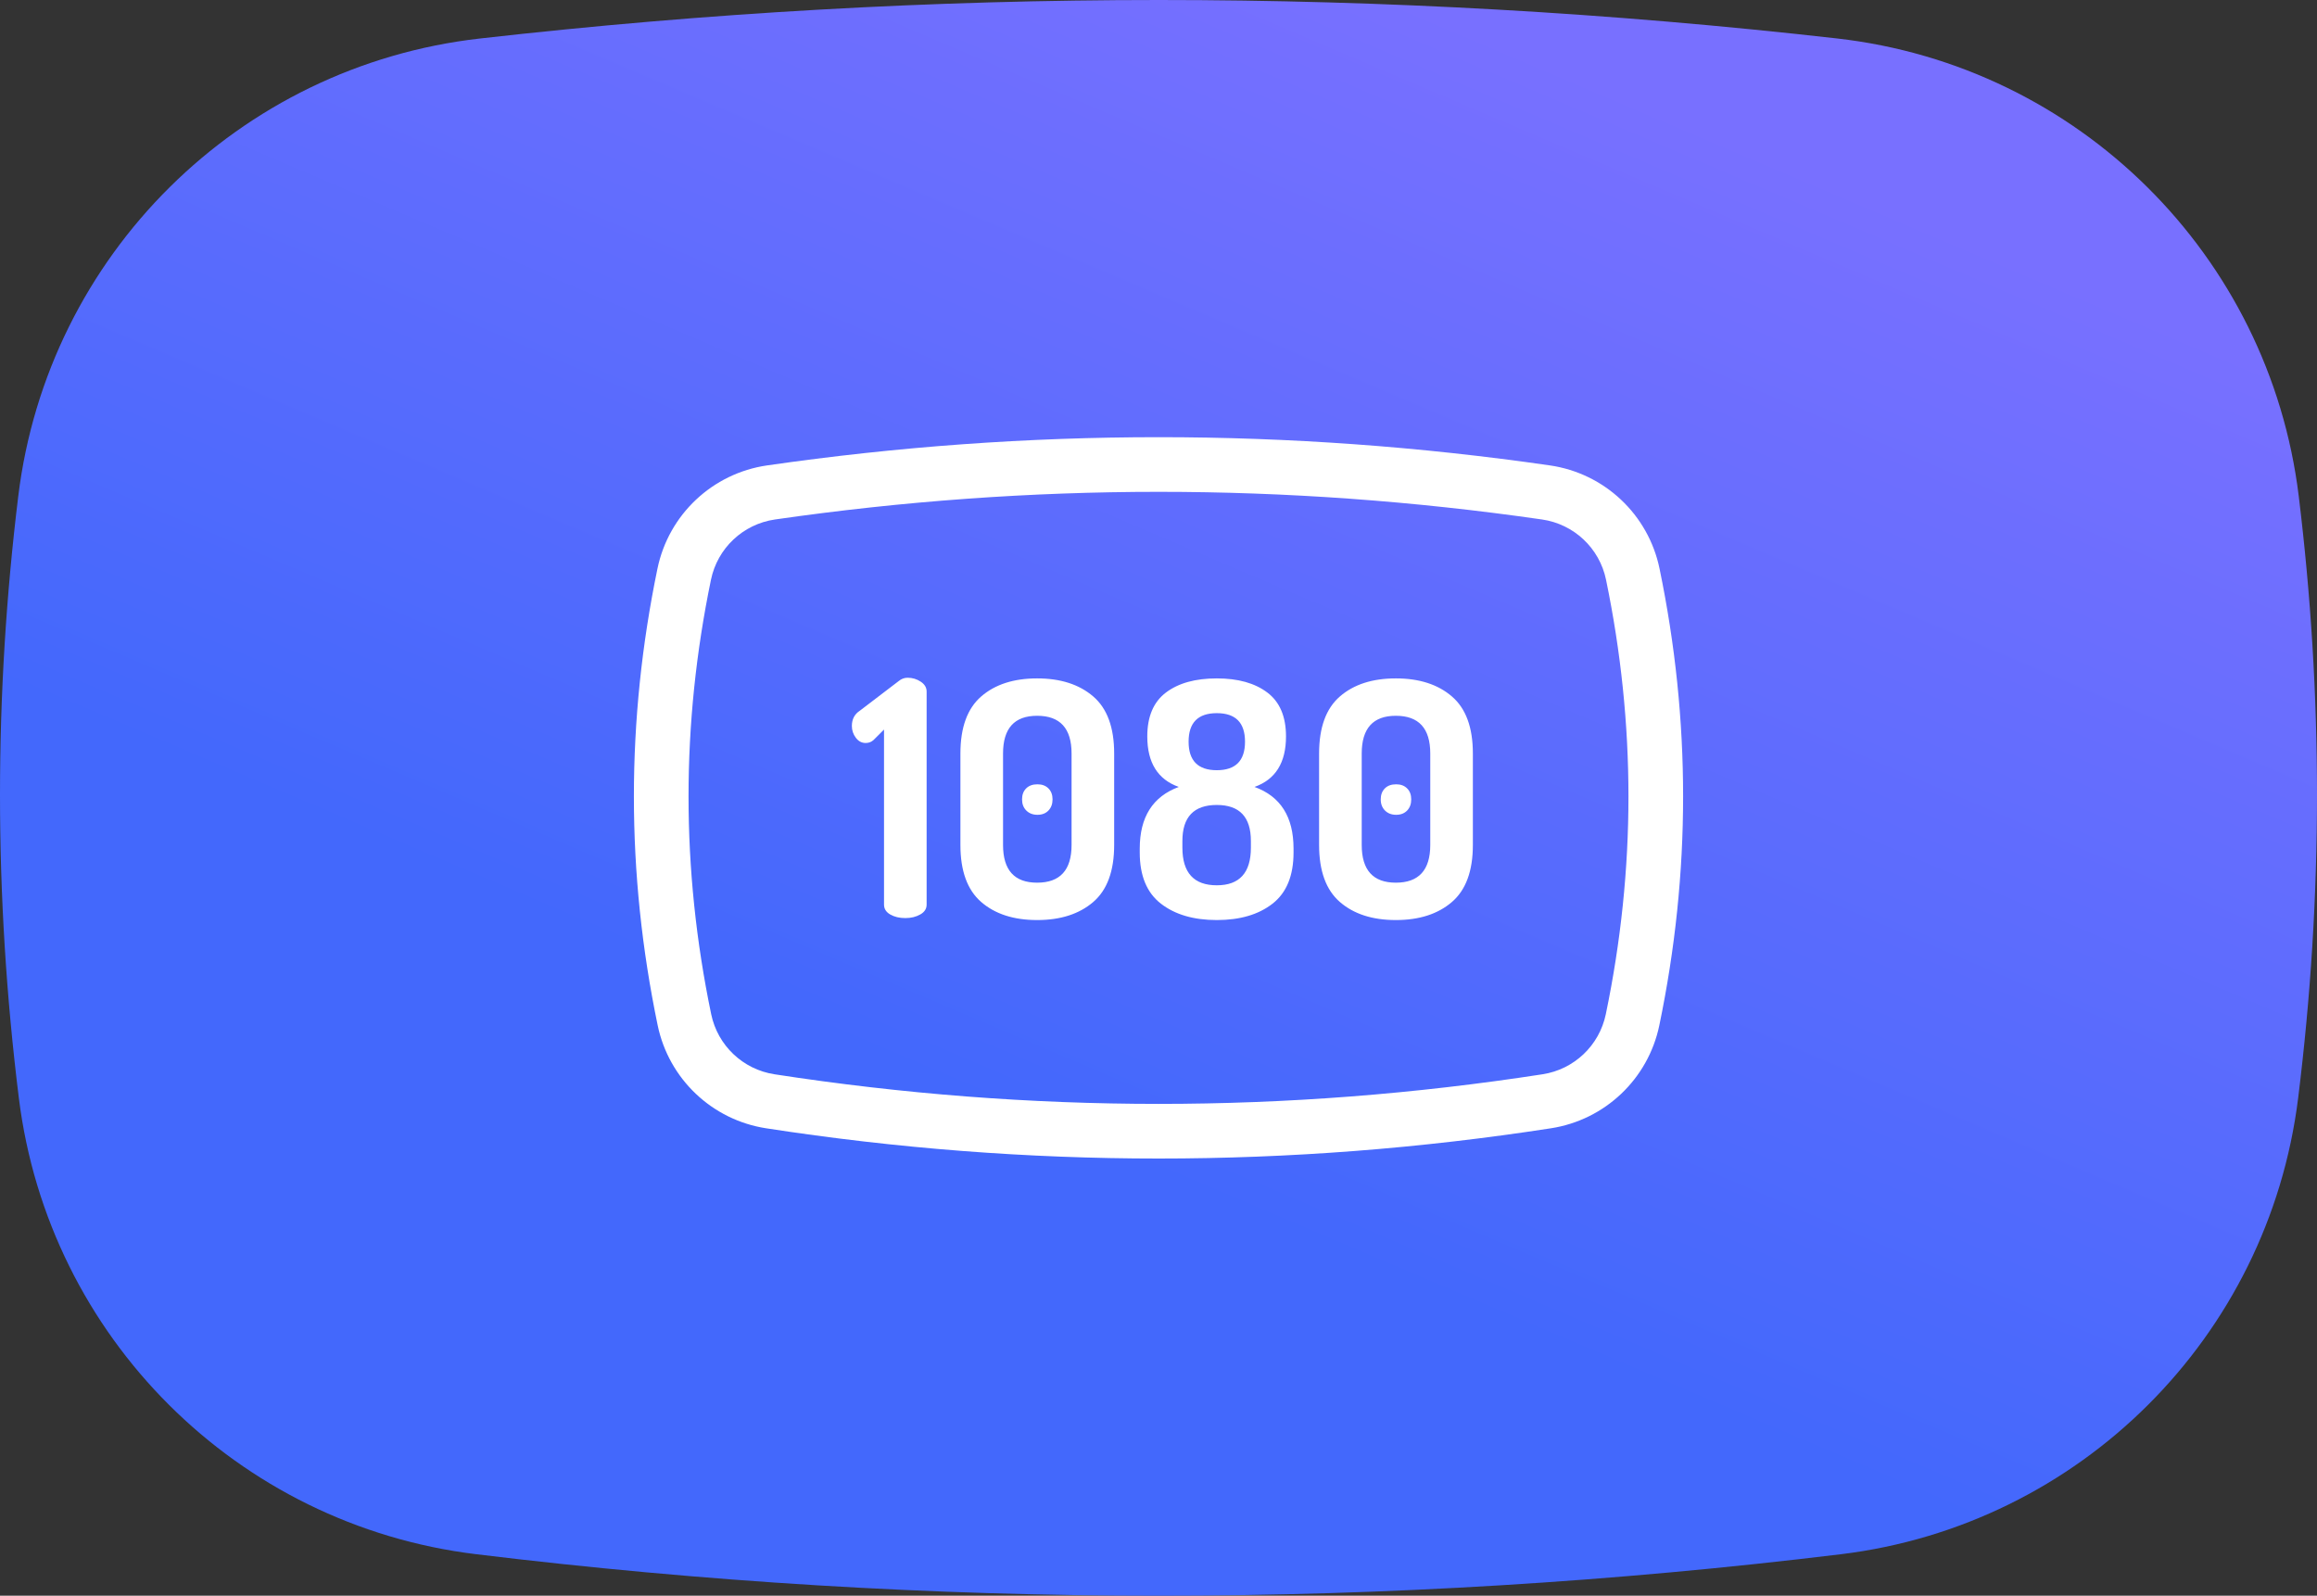
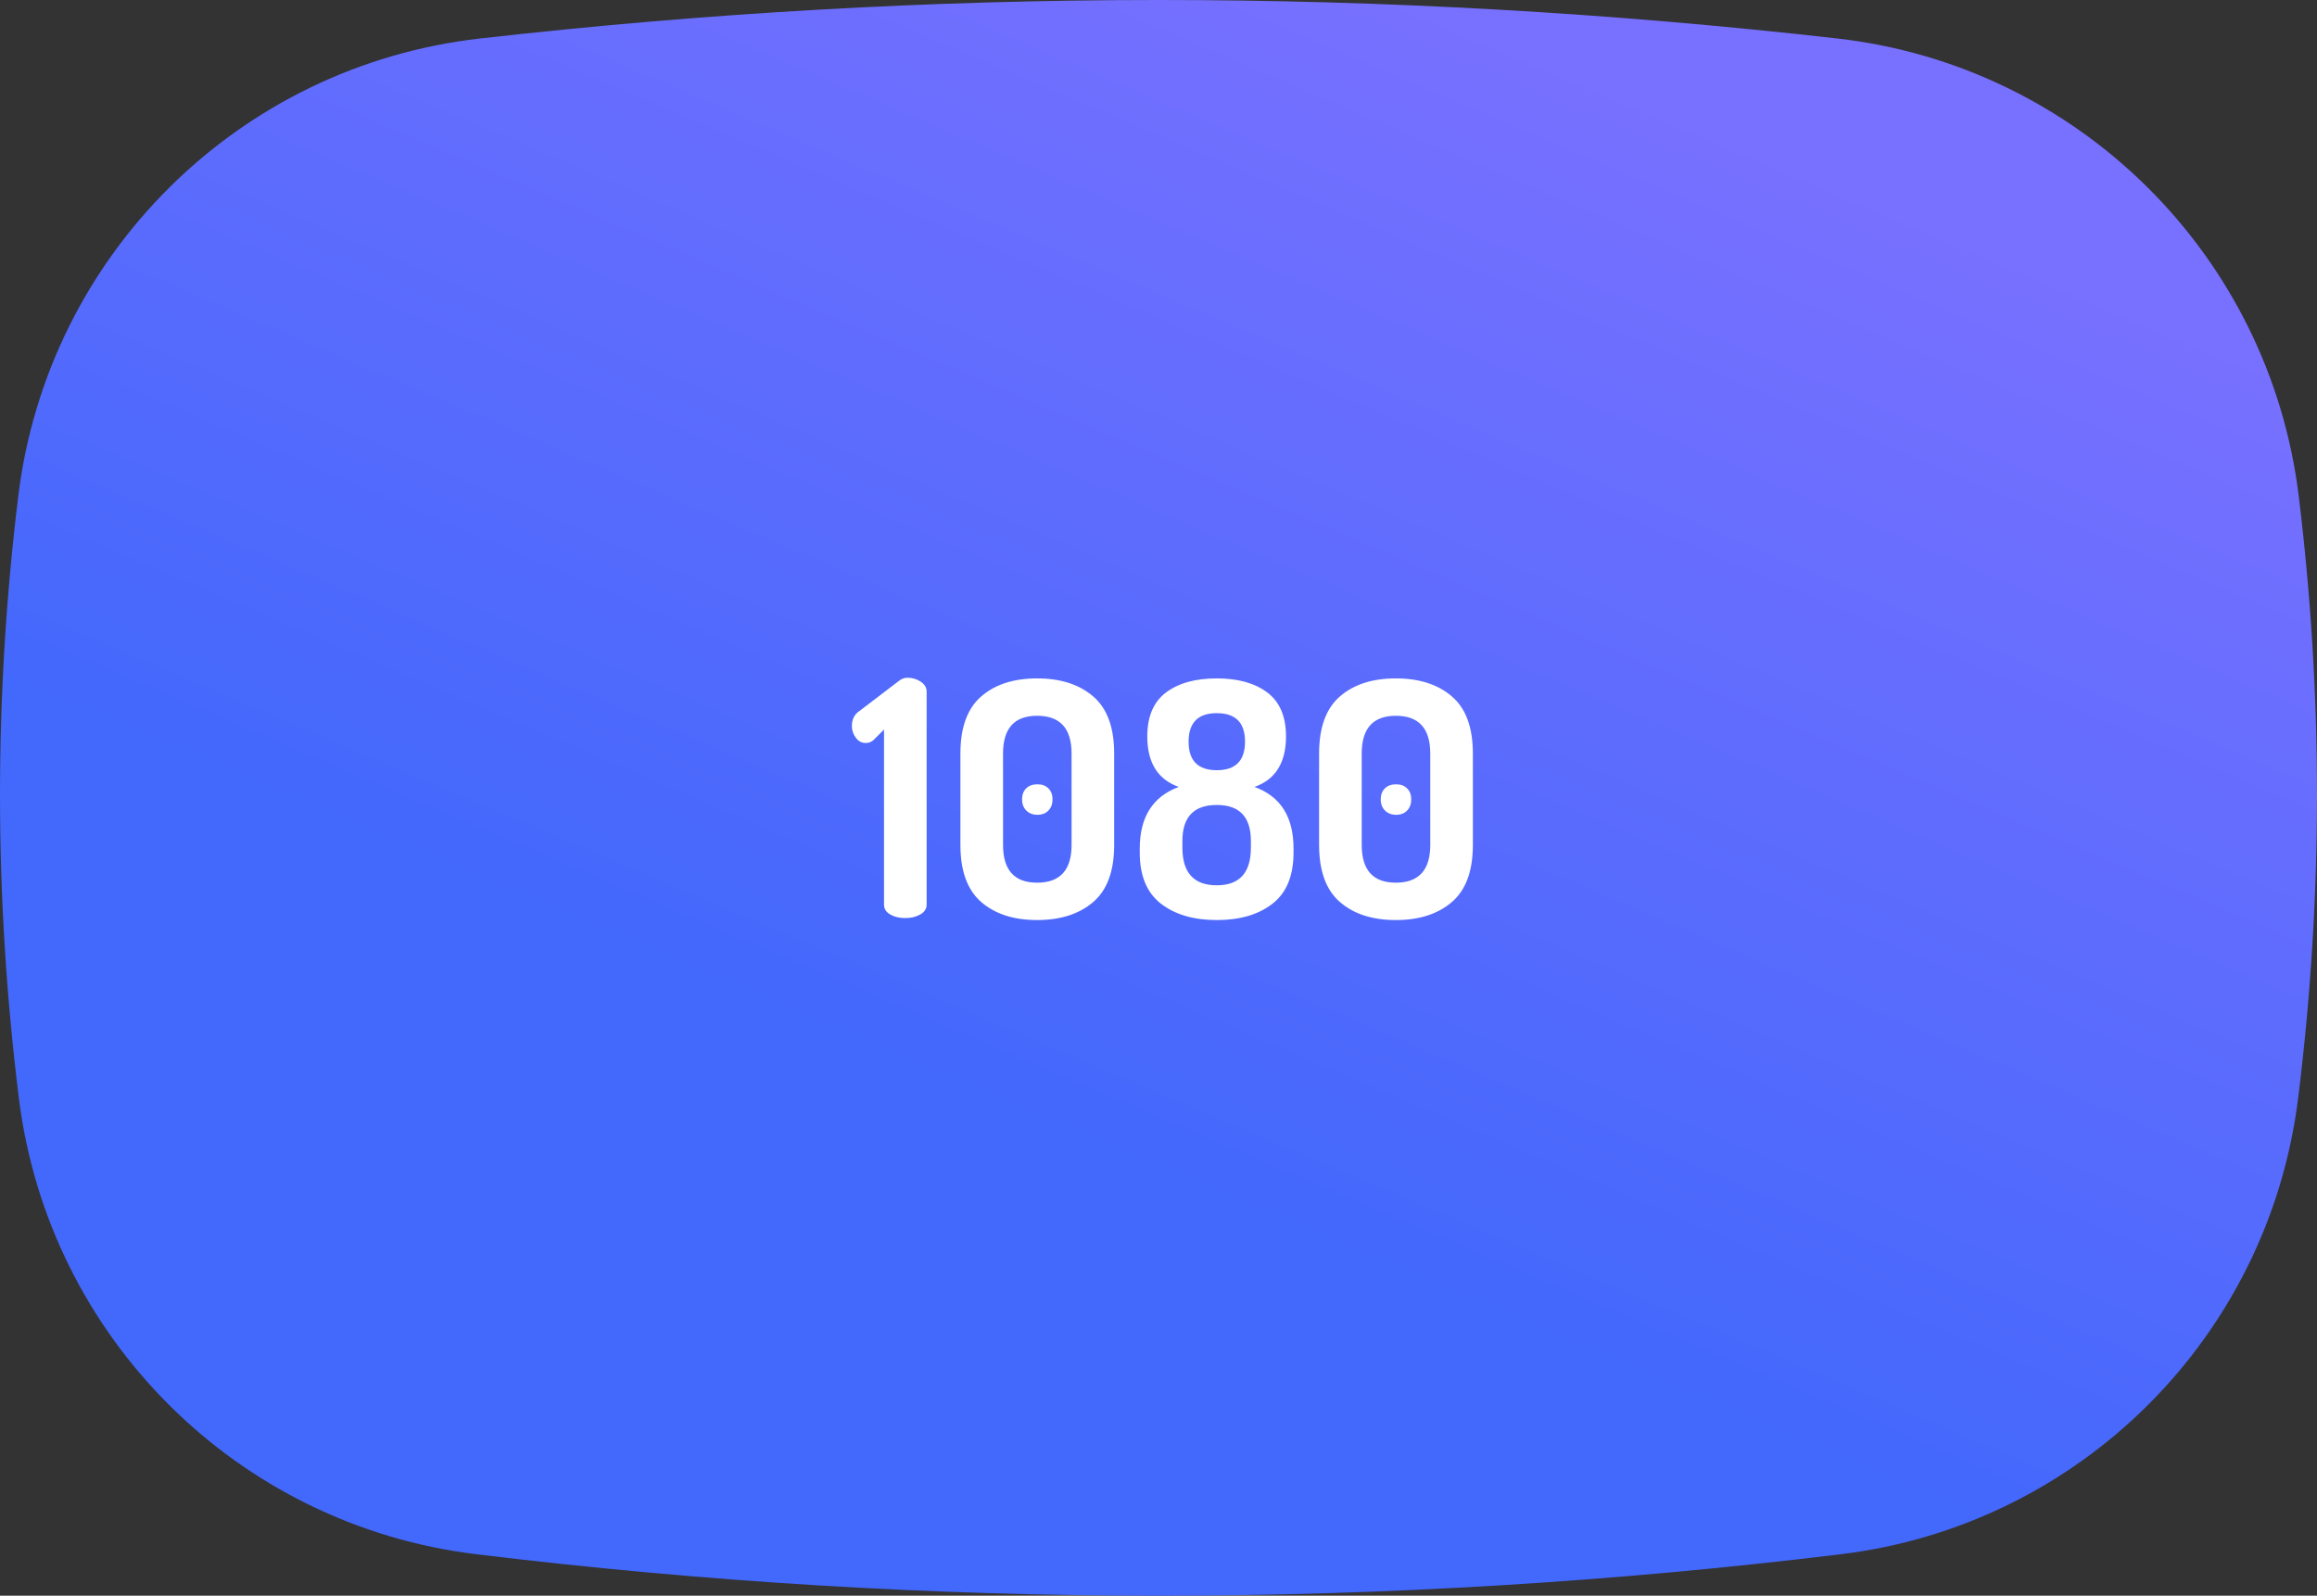
<svg xmlns="http://www.w3.org/2000/svg" width="106" height="73" viewBox="0 0 106 73">
  <rect x="0" y="0" width="106" height="73" fill="#333333" stroke="none" />
  <defs>
    <linearGradient id="a" x1="86.002%" x2="50%" y1="15.903%" y2="73.714%">
      <stop offset="0%" stop-color="#7870FF" />
      <stop offset="100%" stop-color="#4368FC" />
    </linearGradient>
  </defs>
  <g fill="none" fill-rule="evenodd">
    <path fill="url(#a)" d="M21.954,1.762 C32.311,0.587 42.664,8.96251555e-16 53.014,0 C63.358,0 73.703,0.587 84.047,1.76 L84.047,1.76 C95.081,3.012 103.815,11.67 105.164,22.692 C105.721,27.246 106,31.799 106,36.354 C106,40.982 105.712,45.611 105.137,50.239 L105.137,50.239 C103.778,61.17 95.153,69.772 84.219,71.102 C73.821,72.367 63.419,73 53.014,73 C42.603,73 32.192,72.367 21.782,71.101 L21.782,71.101 C10.847,69.771 2.222,61.168 0.863,50.237 C0.288,45.61 4.1139356e-16,40.983 0,36.356 C0,31.802 0.279,27.248 0.836,22.694 L0.836,22.694 C2.185,11.671 10.92,3.013 21.954,1.762 Z" />
-     <path fill="#FFFFFF" fill-rule="nonzero" d="M35.454,23.765 C33.995,23.976 32.824,25.077 32.526,26.521 C31.842,29.829 31.5,33.132 31.5,36.435 C31.5,39.753 31.845,43.073 32.536,46.398 C32.833,47.827 33.986,48.922 35.429,49.145 C41.29,50.048 47.148,50.5 53.006,50.5 C58.863,50.5 64.718,50.049 70.571,49.145 C72.014,48.923 73.167,47.828 73.464,46.398 C74.155,43.074 74.5,39.753 74.5,36.434 C74.5,33.131 74.158,29.827 73.474,26.52 C73.176,25.077 72.005,23.975 70.546,23.765 C64.699,22.922 58.852,22.5 53.006,22.5 C47.159,22.5 41.309,22.922 35.454,23.765 Z M35.097,21.291 C41.07,20.43 47.039,20 53.006,20 C58.972,20 64.938,20.43 70.903,21.291 C73.404,21.651 75.411,23.54 75.922,26.014 C76.641,29.486 77,32.96 77,36.434 C77,39.925 76.637,43.416 75.912,46.907 C75.403,49.358 73.426,51.235 70.952,51.616 C64.973,52.539 58.991,53 53.006,53 C47.02,53 41.034,52.539 35.048,51.616 C32.575,51.234 30.597,49.357 30.088,46.906 C29.363,43.416 29,39.925 29,36.435 C29,32.961 29.359,29.488 30.078,26.014 C30.589,23.54 32.597,21.651 35.097,21.291 Z" />
    <path fill="#FFFFFF" fill-rule="nonzero" d="M38.972,33.21 C38.972,32.9 39.097,32.665 39.347,32.505 L41.117,31.155 C41.238,31.055 41.372,31.005 41.523,31.005 C41.743,31.005 41.942,31.065 42.123,31.185 C42.303,31.305 42.392,31.455 42.392,31.635 L42.392,41.385 C42.392,41.575 42.295,41.725 42.1,41.835 C41.905,41.945 41.678,42 41.417,42 C41.147,42 40.918,41.945 40.727,41.835 C40.537,41.725 40.443,41.575 40.443,41.385 L40.443,33.375 L39.962,33.855 C39.862,33.945 39.743,33.99 39.602,33.99 C39.422,33.99 39.273,33.91 39.153,33.75 C39.032,33.59 38.972,33.41 38.972,33.21 Z M43.938,38.655 L43.938,34.47 C43.938,33.28 44.255,32.41 44.89,31.86 C45.525,31.31 46.377,31.035 47.447,31.035 C48.518,31.035 49.372,31.31 50.013,31.86 C50.653,32.41 50.972,33.28 50.972,34.47 L50.972,38.655 C50.972,39.845 50.653,40.715 50.013,41.265 C49.372,41.815 48.518,42.09 47.447,42.09 C46.377,42.09 45.525,41.815 44.89,41.265 C44.255,40.715 43.938,39.845 43.938,38.655 Z M45.888,38.655 C45.888,39.805 46.407,40.38 47.447,40.38 C48.498,40.38 49.023,39.805 49.023,38.655 L49.023,34.47 C49.023,33.32 48.498,32.745 47.447,32.745 C46.407,32.745 45.888,33.32 45.888,34.47 L45.888,38.655 Z M46.953,37.08 C46.822,36.95 46.758,36.78 46.758,36.57 C46.758,36.36 46.82,36.193 46.945,36.068 C47.07,35.942 47.242,35.88 47.462,35.88 C47.673,35.88 47.84,35.942 47.965,36.068 C48.09,36.193 48.153,36.36 48.153,36.57 C48.153,36.78 48.09,36.95 47.965,37.08 C47.84,37.21 47.673,37.275 47.462,37.275 C47.252,37.275 47.083,37.21 46.953,37.08 Z M52.142,39 L52.142,38.82 C52.142,37.38 52.737,36.44 53.928,36 C52.967,35.66 52.487,34.89 52.487,33.69 C52.487,32.78 52.772,32.11 53.343,31.68 C53.913,31.25 54.687,31.035 55.667,31.035 C56.638,31.035 57.407,31.25 57.977,31.68 C58.548,32.11 58.833,32.78 58.833,33.69 C58.833,34.89 58.353,35.66 57.392,36 C58.583,36.43 59.178,37.37 59.178,38.82 L59.178,39 C59.178,40.06 58.858,40.84 58.218,41.34 C57.577,41.84 56.728,42.09 55.667,42.09 C54.607,42.09 53.755,41.84 53.11,41.34 C52.465,40.84 52.142,40.06 52.142,39 Z M54.093,38.775 C54.093,39.925 54.617,40.5 55.667,40.5 C56.708,40.5 57.227,39.925 57.227,38.775 L57.227,38.475 C57.227,37.375 56.708,36.825 55.667,36.825 C54.617,36.825 54.093,37.375 54.093,38.475 L54.093,38.775 Z M55.667,32.625 C54.807,32.625 54.377,33.06 54.377,33.93 C54.377,34.8 54.807,35.235 55.667,35.235 C56.528,35.235 56.958,34.8 56.958,33.93 C56.958,33.06 56.528,32.625 55.667,32.625 Z M60.347,38.655 L60.347,34.47 C60.347,33.28 60.665,32.41 61.3,31.86 C61.935,31.31 62.787,31.035 63.858,31.035 C64.928,31.035 65.782,31.31 66.422,31.86 C67.063,32.41 67.382,33.28 67.382,34.47 L67.382,38.655 C67.382,39.845 67.063,40.715 66.422,41.265 C65.782,41.815 64.928,42.09 63.858,42.09 C62.787,42.09 61.935,41.815 61.3,41.265 C60.665,40.715 60.347,39.845 60.347,38.655 Z M62.297,38.655 C62.297,39.805 62.817,40.38 63.858,40.38 C64.908,40.38 65.433,39.805 65.433,38.655 L65.433,34.47 C65.433,33.32 64.908,32.745 63.858,32.745 C62.817,32.745 62.297,33.32 62.297,34.47 L62.297,38.655 Z M63.362,37.08 C63.232,36.95 63.167,36.78 63.167,36.57 C63.167,36.36 63.23,36.193 63.355,36.068 C63.48,35.942 63.652,35.88 63.873,35.88 C64.083,35.88 64.25,35.942 64.375,36.068 C64.5,36.193 64.562,36.36 64.562,36.57 C64.562,36.78 64.5,36.95 64.375,37.08 C64.25,37.21 64.083,37.275 63.873,37.275 C63.662,37.275 63.493,37.21 63.362,37.08 Z" />
  </g>
</svg>